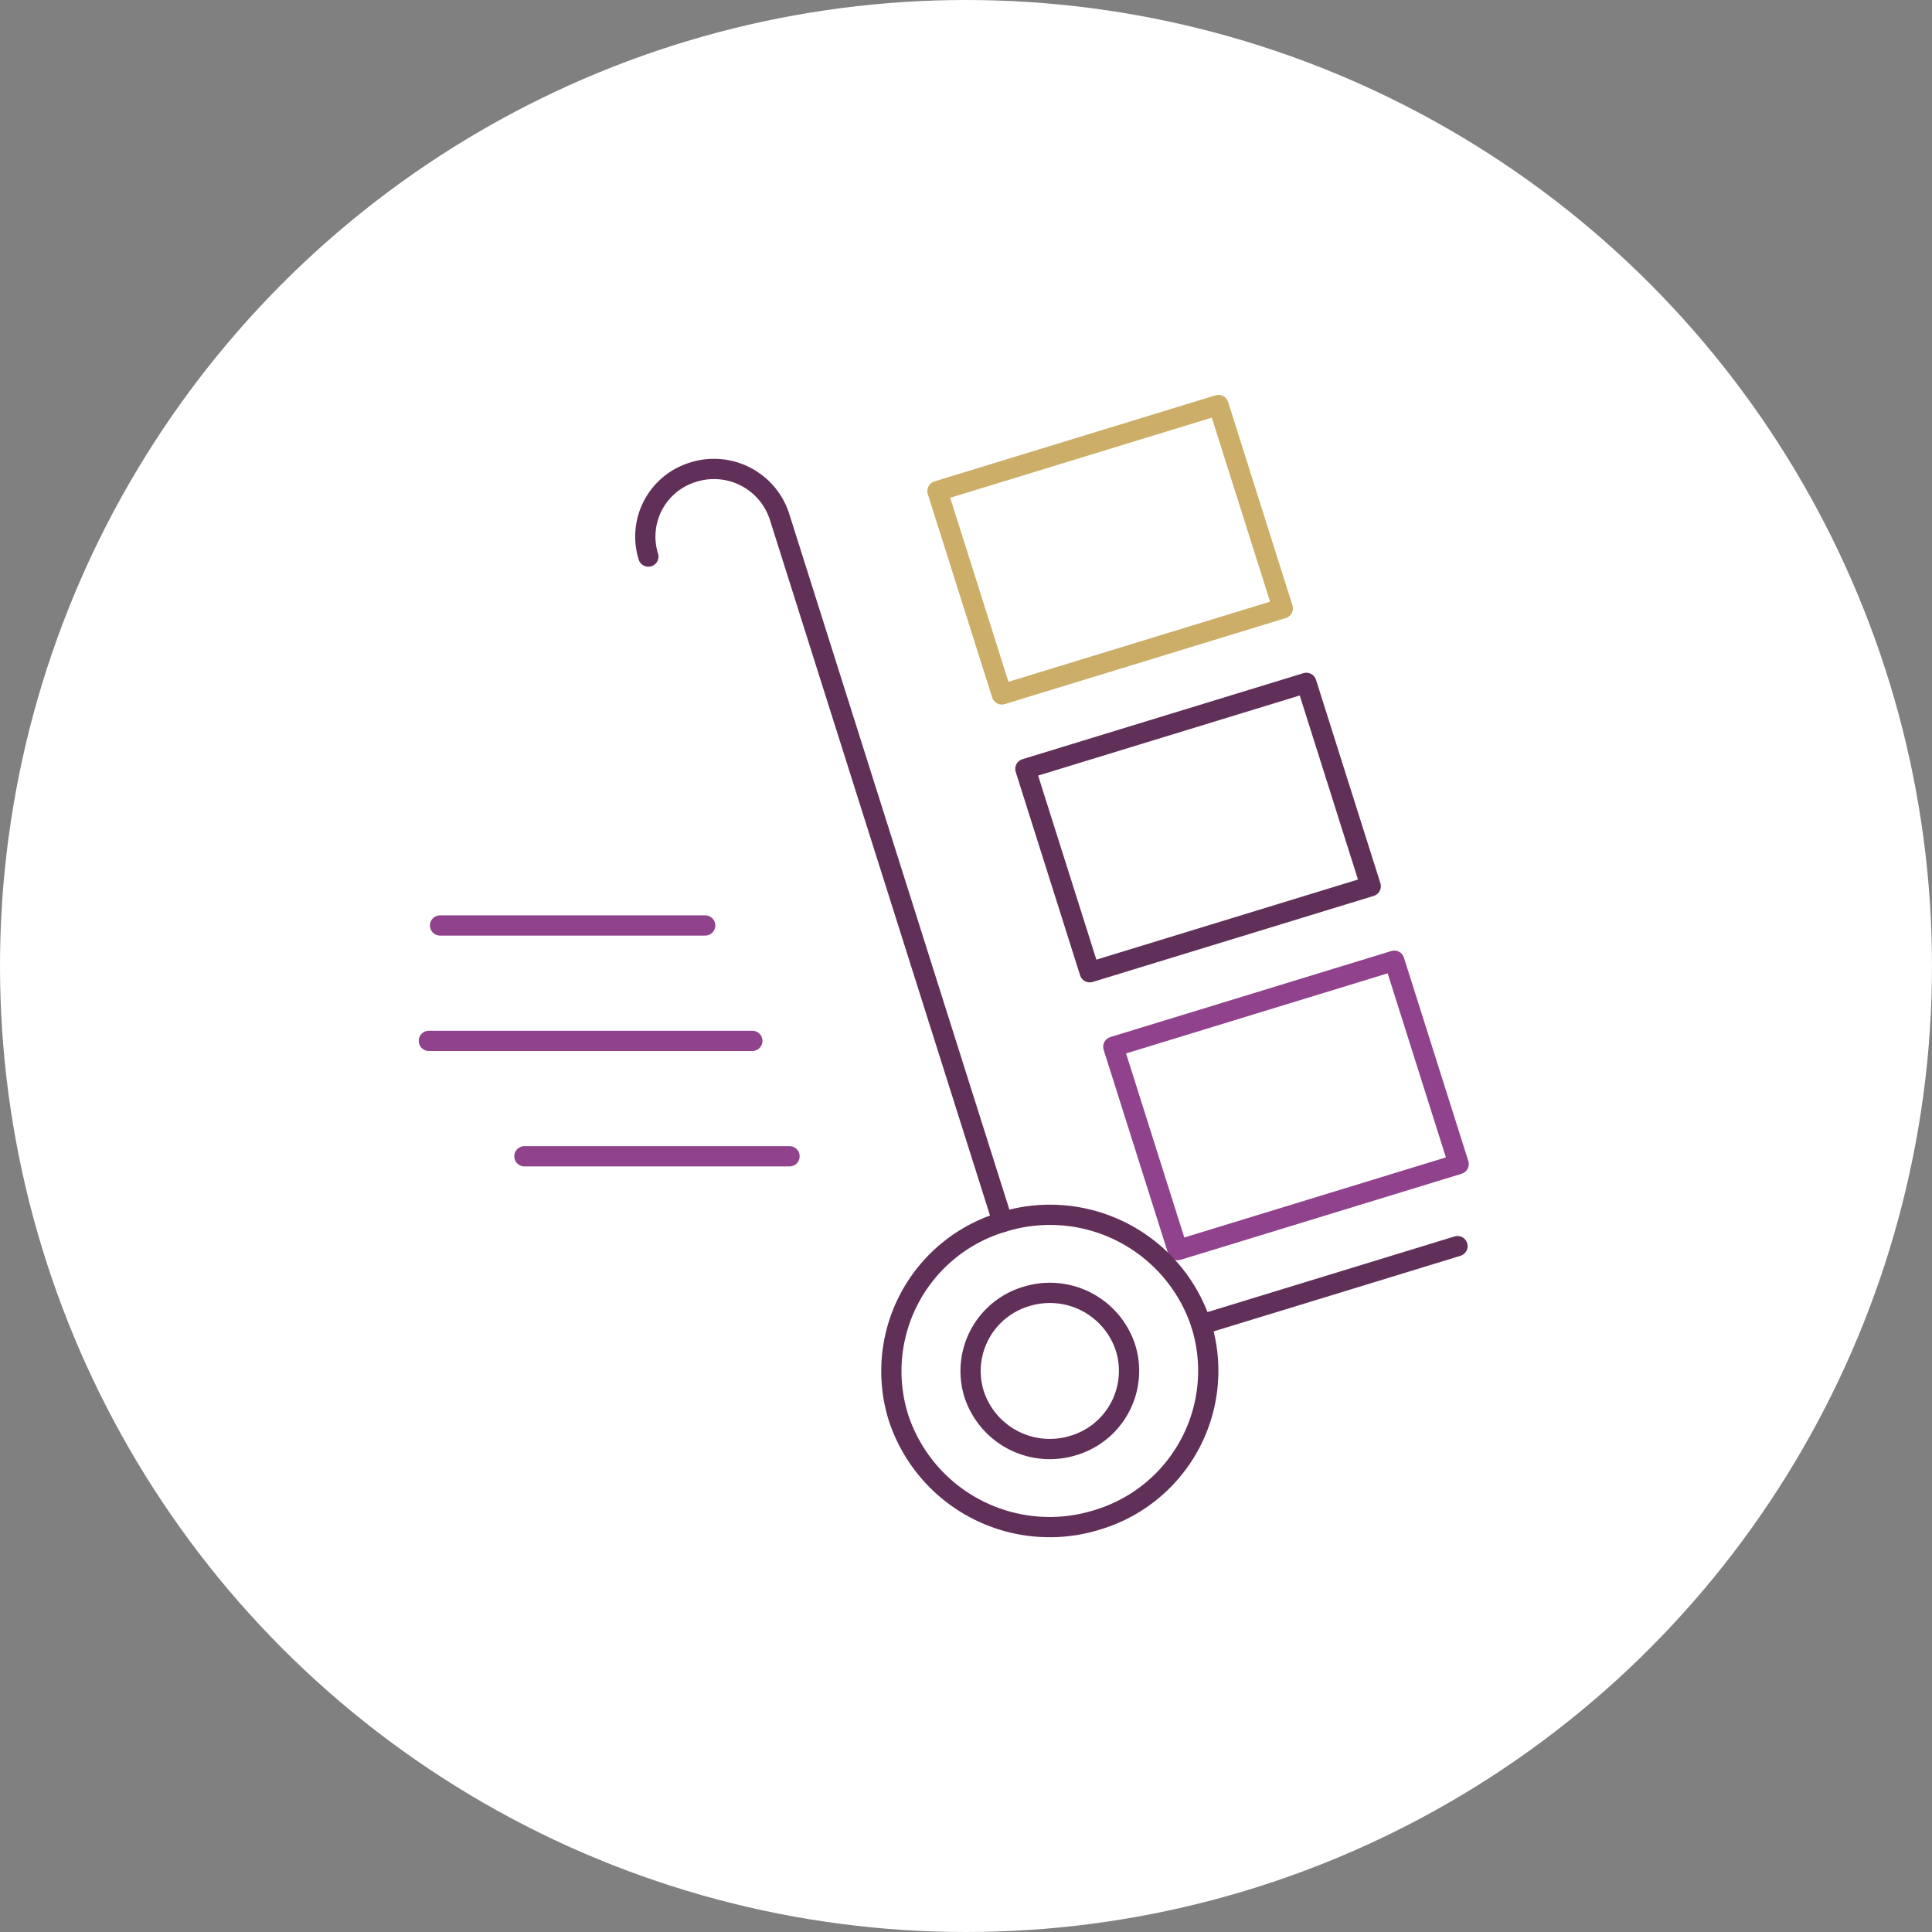
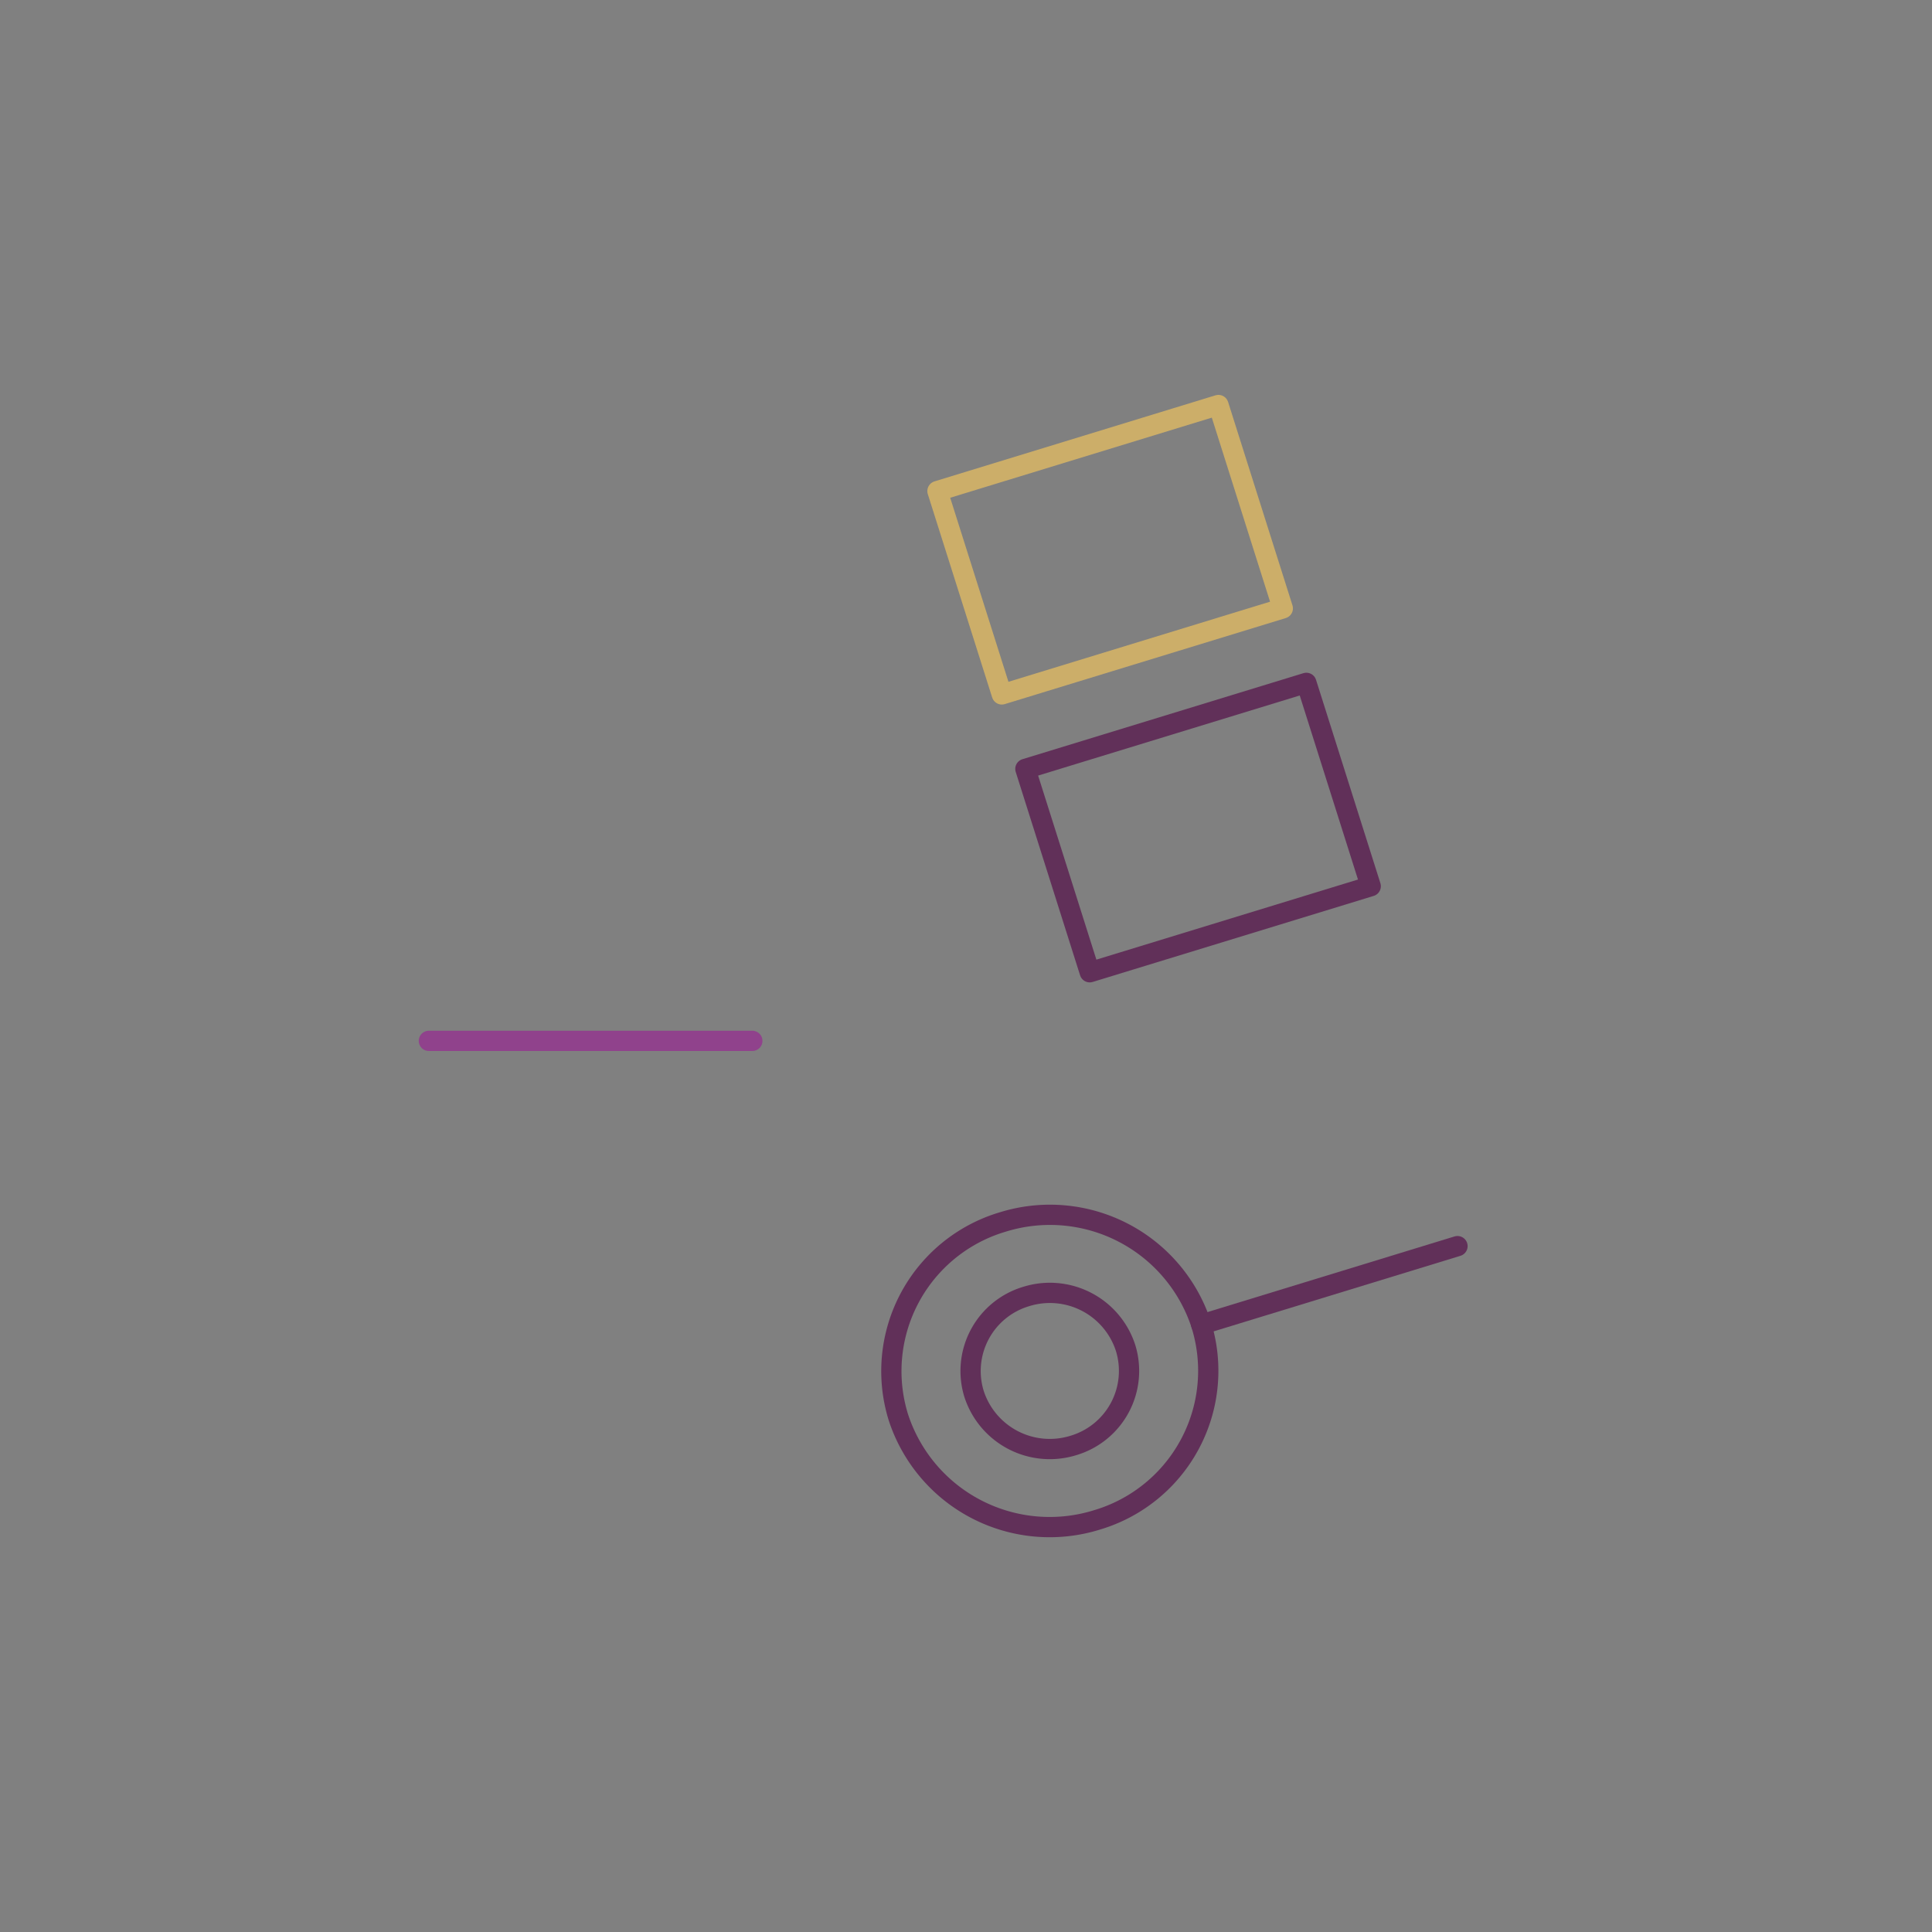
<svg xmlns="http://www.w3.org/2000/svg" width="233" height="233" viewBox="0 0 233 233">
  <rect x="0" y="0" width="233" height="233" fill="#808080" stroke="none" />
  <defs>
    <clipPath id="clip-path">
      <rect id="Rectangle_928" data-name="Rectangle 928" width="126.636" height="137.755" fill="none" />
    </clipPath>
  </defs>
  <g id="Picto_5" data-name="Picto 5" transform="translate(-659 -2796)">
-     <circle id="Ellipse_11" data-name="Ellipse 11" cx="116.5" cy="116.5" r="116.5" transform="translate(659 2796)" fill="#fff" />
    <g id="Group_2008" data-name="Group 2008" transform="translate(709.5 2843.623)">
      <g id="Group_1987" data-name="Group 1987">
        <g id="Group_1986" data-name="Group 1986" clip-path="url(#clip-path)">
          <path id="Path_1893" data-name="Path 1893" d="M104.206,25.748,70.32,36.124,62.558,11.6,96.444,1.222Z" fill="none" stroke="#ccae69" stroke-linecap="round" stroke-linejoin="round" stroke-width="2.443" />
        </g>
      </g>
      <path id="Path_1894" data-name="Path 1894" d="M114.81,59.256,80.924,69.632,73.162,45.106,107.048,34.73Z" fill="none" stroke="#613059" stroke-linecap="round" stroke-linejoin="round" stroke-width="2.443" />
      <g id="Group_1989" data-name="Group 1989">
        <g id="Group_1988" data-name="Group 1988" clip-path="url(#clip-path)">
-           <path id="Path_1895" data-name="Path 1895" d="M125.414,92.765,91.528,103.141,83.766,78.615l33.886-10.376Z" fill="none" stroke="#90428c" stroke-linecap="round" stroke-linejoin="round" stroke-width="2.443" />
          <path id="Path_1896" data-name="Path 1896" d="M94.37,112.123A19.186,19.186,0,0,0,70.424,99.752a18.761,18.761,0,0,0-12.579,23.555,19.189,19.189,0,0,0,23.949,12.371A18.757,18.757,0,0,0,94.37,112.123Z" fill="none" stroke="#613059" stroke-linecap="round" stroke-linejoin="round" stroke-width="2.443" />
          <path id="Path_1897" data-name="Path 1897" d="M85.239,114.918a9.593,9.593,0,0,0-11.974-6.185,9.376,9.376,0,0,0-6.286,11.778A9.6,9.6,0,0,0,78.951,126.7,9.381,9.381,0,0,0,85.239,114.918Z" fill="none" stroke="#613059" stroke-linecap="round" stroke-linejoin="round" stroke-width="2.443" />
          <line id="Line_486" data-name="Line 486" y1="9.463" x2="30.905" transform="translate(94.37 102.66)" fill="none" stroke="#613059" stroke-linecap="round" stroke-linejoin="round" stroke-width="2.443" />
-           <path id="Path_1898" data-name="Path 1898" d="M27.692,19.5a8.114,8.114,0,0,1,5.442-10.19A8.3,8.3,0,0,1,43.5,14.658L70.423,99.751" fill="none" stroke="#613059" stroke-linecap="round" stroke-linejoin="round" stroke-width="2.443" />
-           <line id="Line_487" data-name="Line 487" x2="31.973" transform="translate(2.571 63.988)" fill="none" stroke="#90428c" stroke-linecap="round" stroke-linejoin="round" stroke-width="2.443" />
          <line id="Line_488" data-name="Line 488" x2="39.009" transform="translate(1.222 77.906)" fill="none" stroke="#90428c" stroke-linecap="round" stroke-linejoin="round" stroke-width="2.443" />
-           <line id="Line_489" data-name="Line 489" x2="31.973" transform="translate(12.743 91.824)" fill="none" stroke="#90428c" stroke-linecap="round" stroke-linejoin="round" stroke-width="2.443" />
        </g>
      </g>
    </g>
  </g>
</svg>